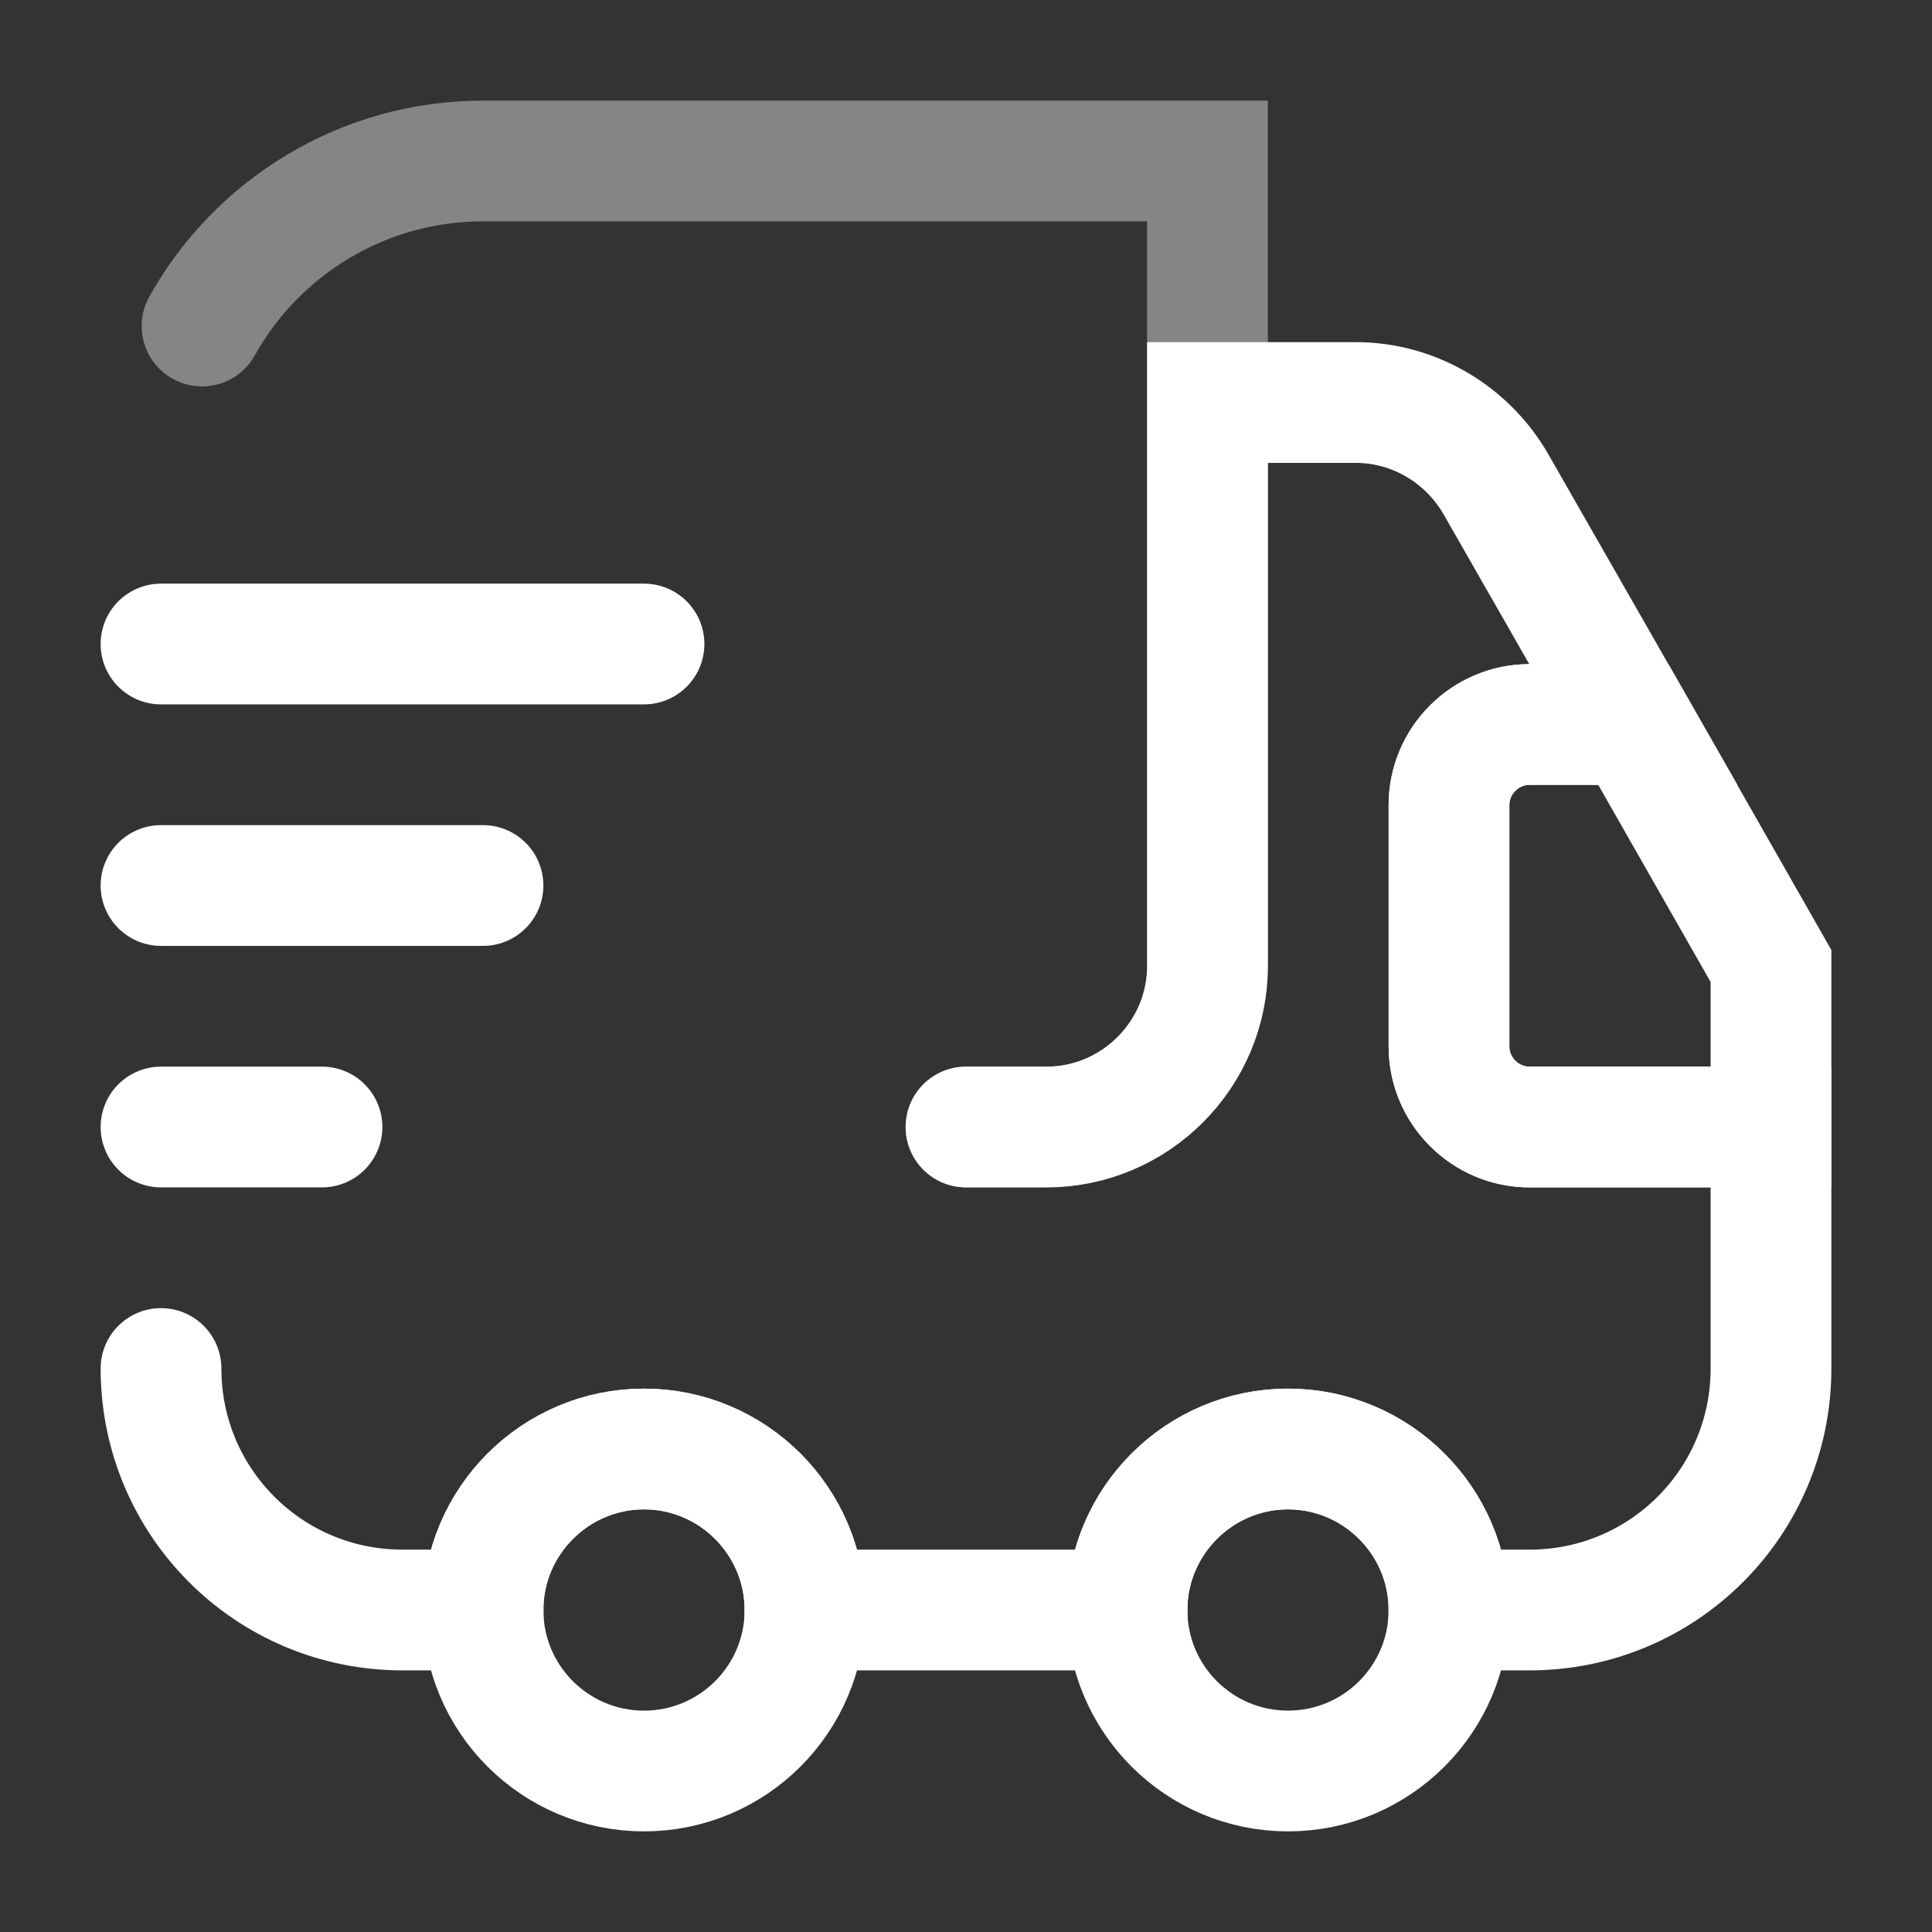
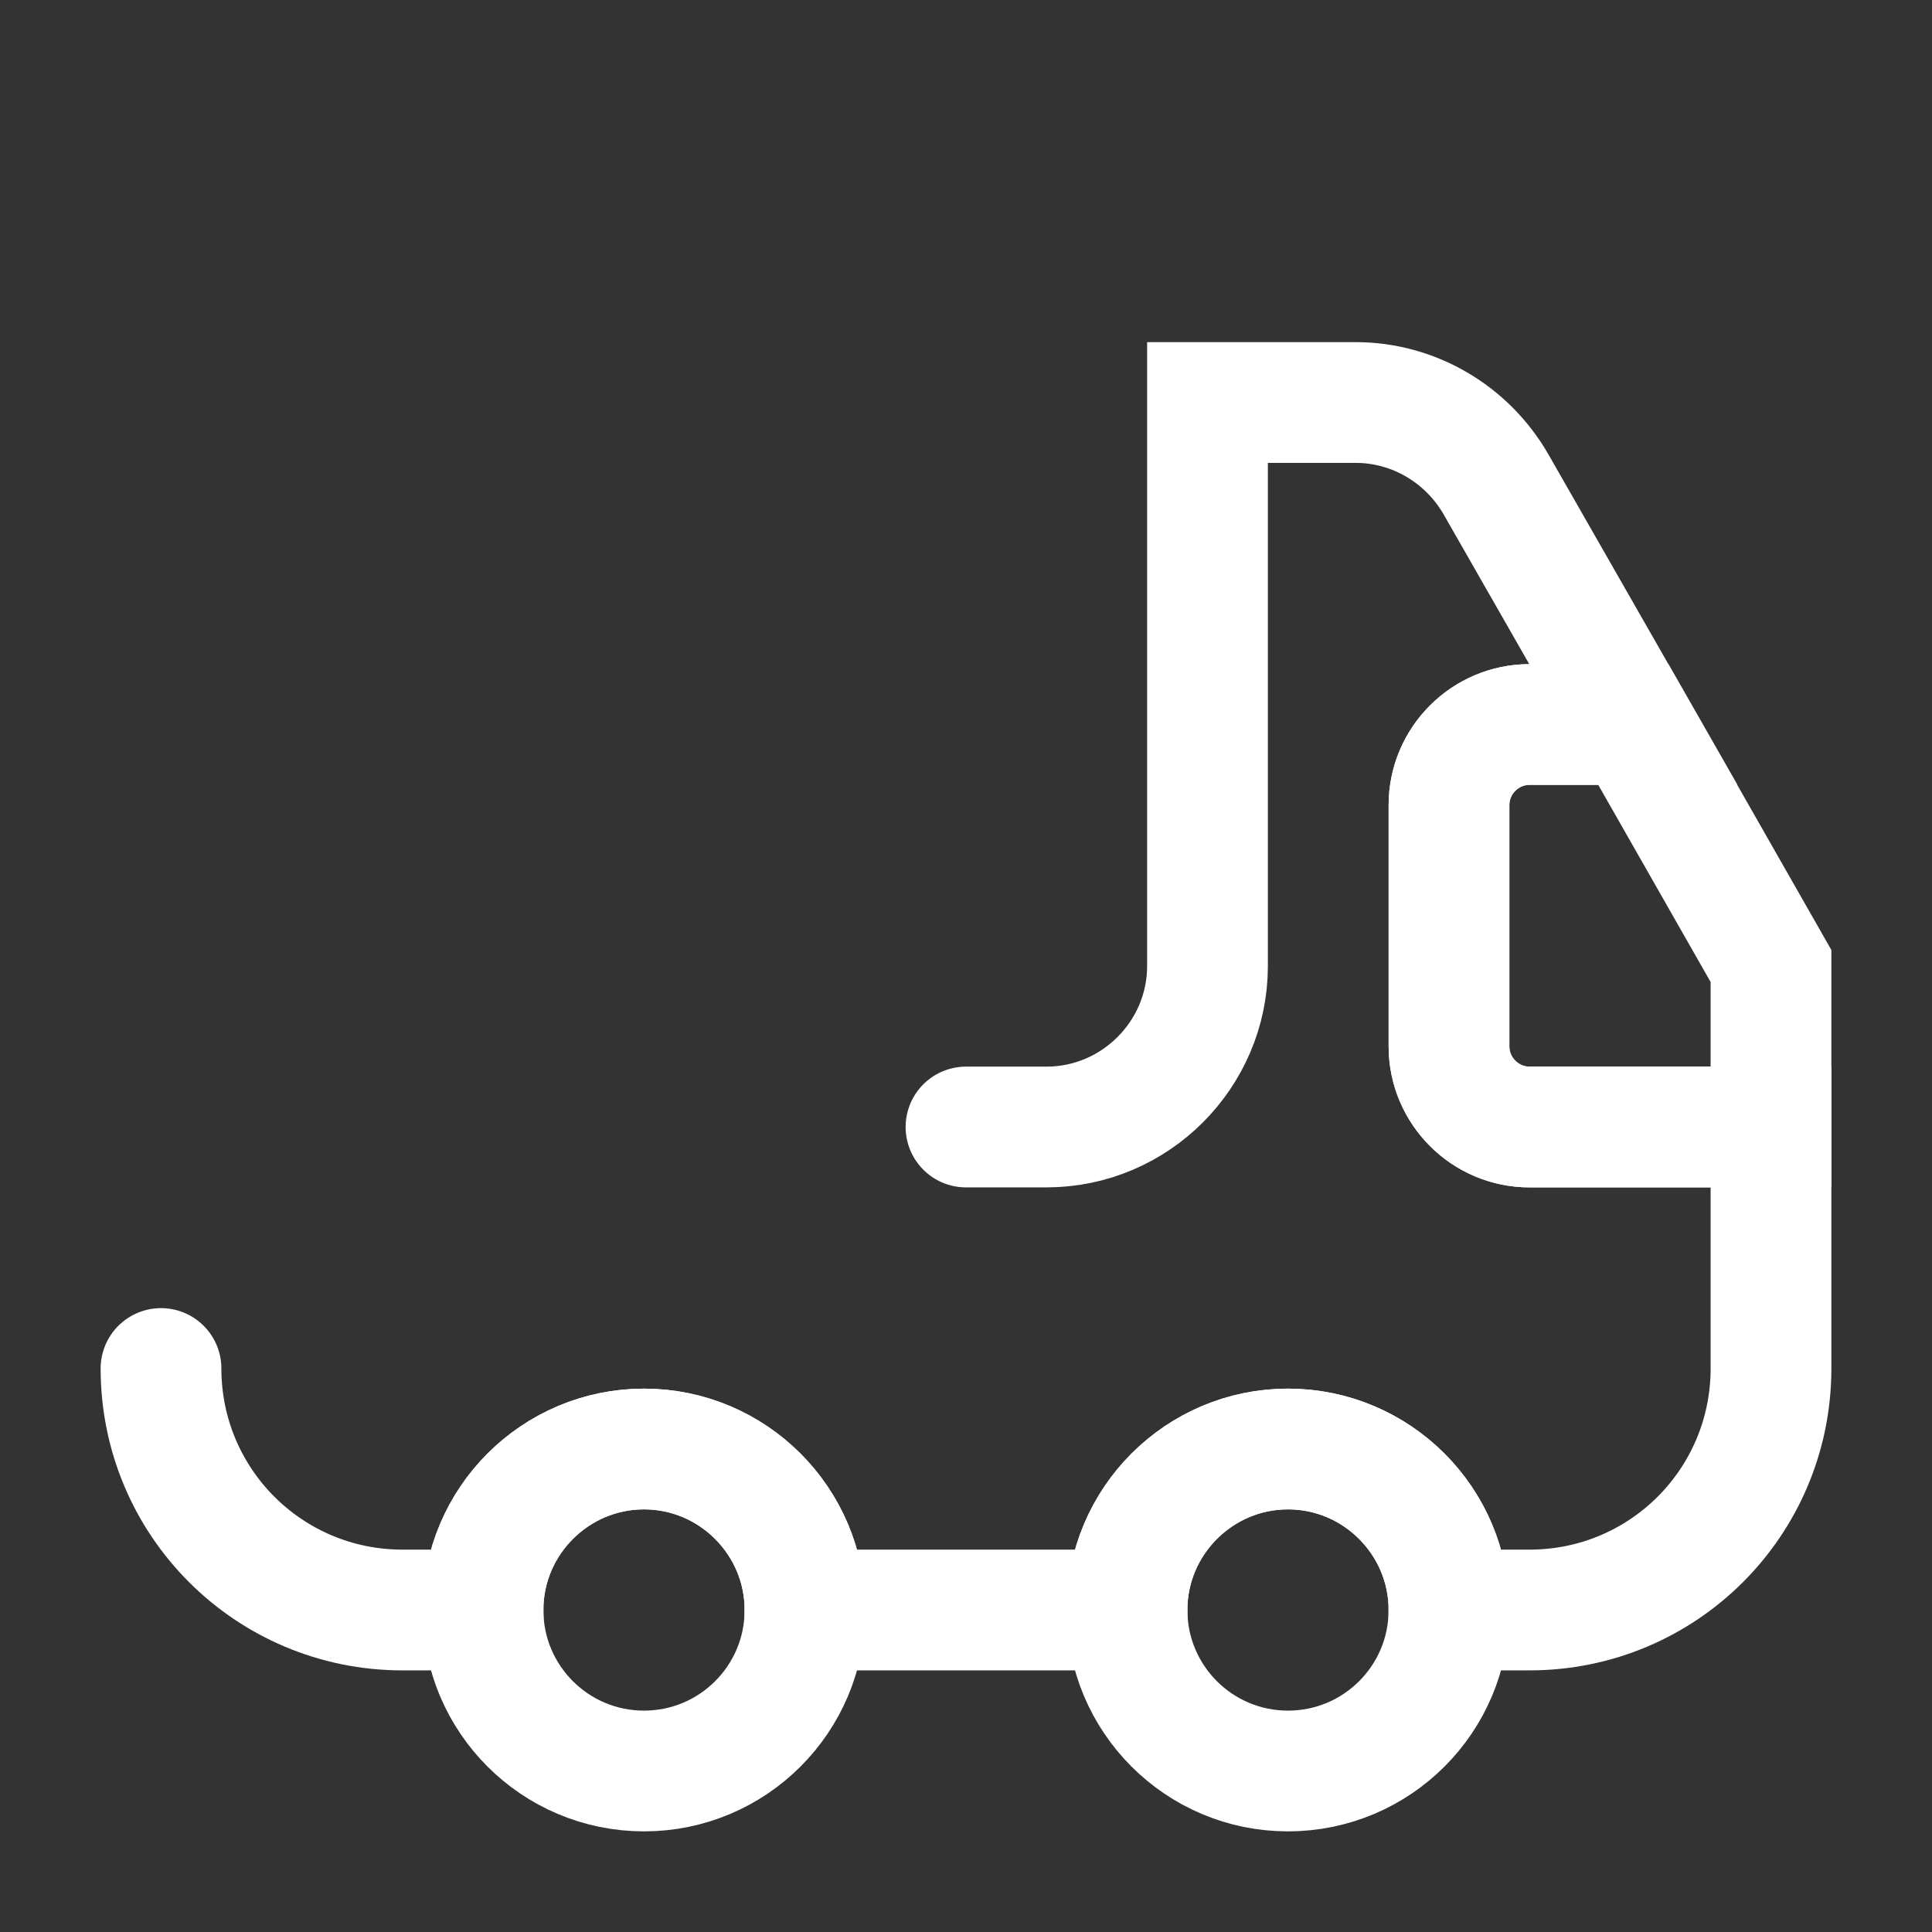
<svg xmlns="http://www.w3.org/2000/svg" fill="none" height="100%" overflow="visible" preserveAspectRatio="none" style="display: block;" viewBox="0 0 80 80" width="100%">
  <rect x="0" y="0" width="80" height="80" fill="#333333" stroke="none" />
  <g id="truck-fast-svgrepo-com 1">
-     <path d="M39.999 46.667H43.333C46.999 46.667 49.999 43.667 49.999 40V6.667H19.999C14.999 6.667 10.633 9.433 8.366 13.5" id="Vector" opacity="0.4" stroke="white" stroke-linecap="round" stroke-width="5" />
    <path d="M6.667 56.667C6.667 62.2 11.133 66.667 16.667 66.667H20C20 63 23 60 26.667 60C30.333 60 33.333 63 33.333 66.667H46.667C46.667 63 49.667 60 53.333 60C57 60 60 63 60 66.667H63.333C68.867 66.667 73.333 62.2 73.333 56.667V46.667H63.333C61.5 46.667 60 45.167 60 43.333V33.333C60 31.5 61.5 30 63.333 30H67.633L61.933 20.033C60.733 17.967 58.533 16.667 56.133 16.667H50V40C50 43.667 47 46.667 43.333 46.667H40" id="Vector_2" stroke="white" stroke-linecap="round" stroke-width="5" />
    <path d="M26.667 73.333C30.349 73.333 33.333 70.349 33.333 66.667C33.333 62.985 30.349 60 26.667 60C22.985 60 20 62.985 20 66.667C20 70.349 22.985 73.333 26.667 73.333Z" id="Vector_3" stroke="white" stroke-linecap="round" stroke-width="5" />
-     <path d="M53.333 73.333C57.015 73.333 60 70.349 60 66.667C60 62.985 57.015 60 53.333 60C49.651 60 46.667 62.985 46.667 66.667C46.667 70.349 49.651 73.333 53.333 73.333Z" id="Vector_4" stroke="white" stroke-linecap="round" stroke-width="5" />
+     <path d="M53.333 73.333C57.015 73.333 60 70.349 60 66.667C60 62.985 57.015 60 53.333 60C49.651 60 46.667 62.985 46.667 66.667C46.667 70.349 49.651 73.333 53.333 73.333" id="Vector_4" stroke="white" stroke-linecap="round" stroke-width="5" />
    <path d="M73.333 40V46.667H63.333C61.5 46.667 60 45.167 60 43.333V33.333C60 31.5 61.5 30 63.333 30H67.633L73.333 40Z" id="Vector_5" stroke="white" stroke-linecap="round" stroke-width="5" />
-     <path d="M6.667 26.667H26.667" id="Vector_6" stroke="white" stroke-linecap="round" stroke-width="5" />
-     <path d="M6.667 36.667H20" id="Vector_7" stroke="white" stroke-linecap="round" stroke-width="5" />
-     <path d="M6.667 46.667H13.333" id="Vector_8" stroke="white" stroke-linecap="round" stroke-width="5" />
  </g>
</svg>